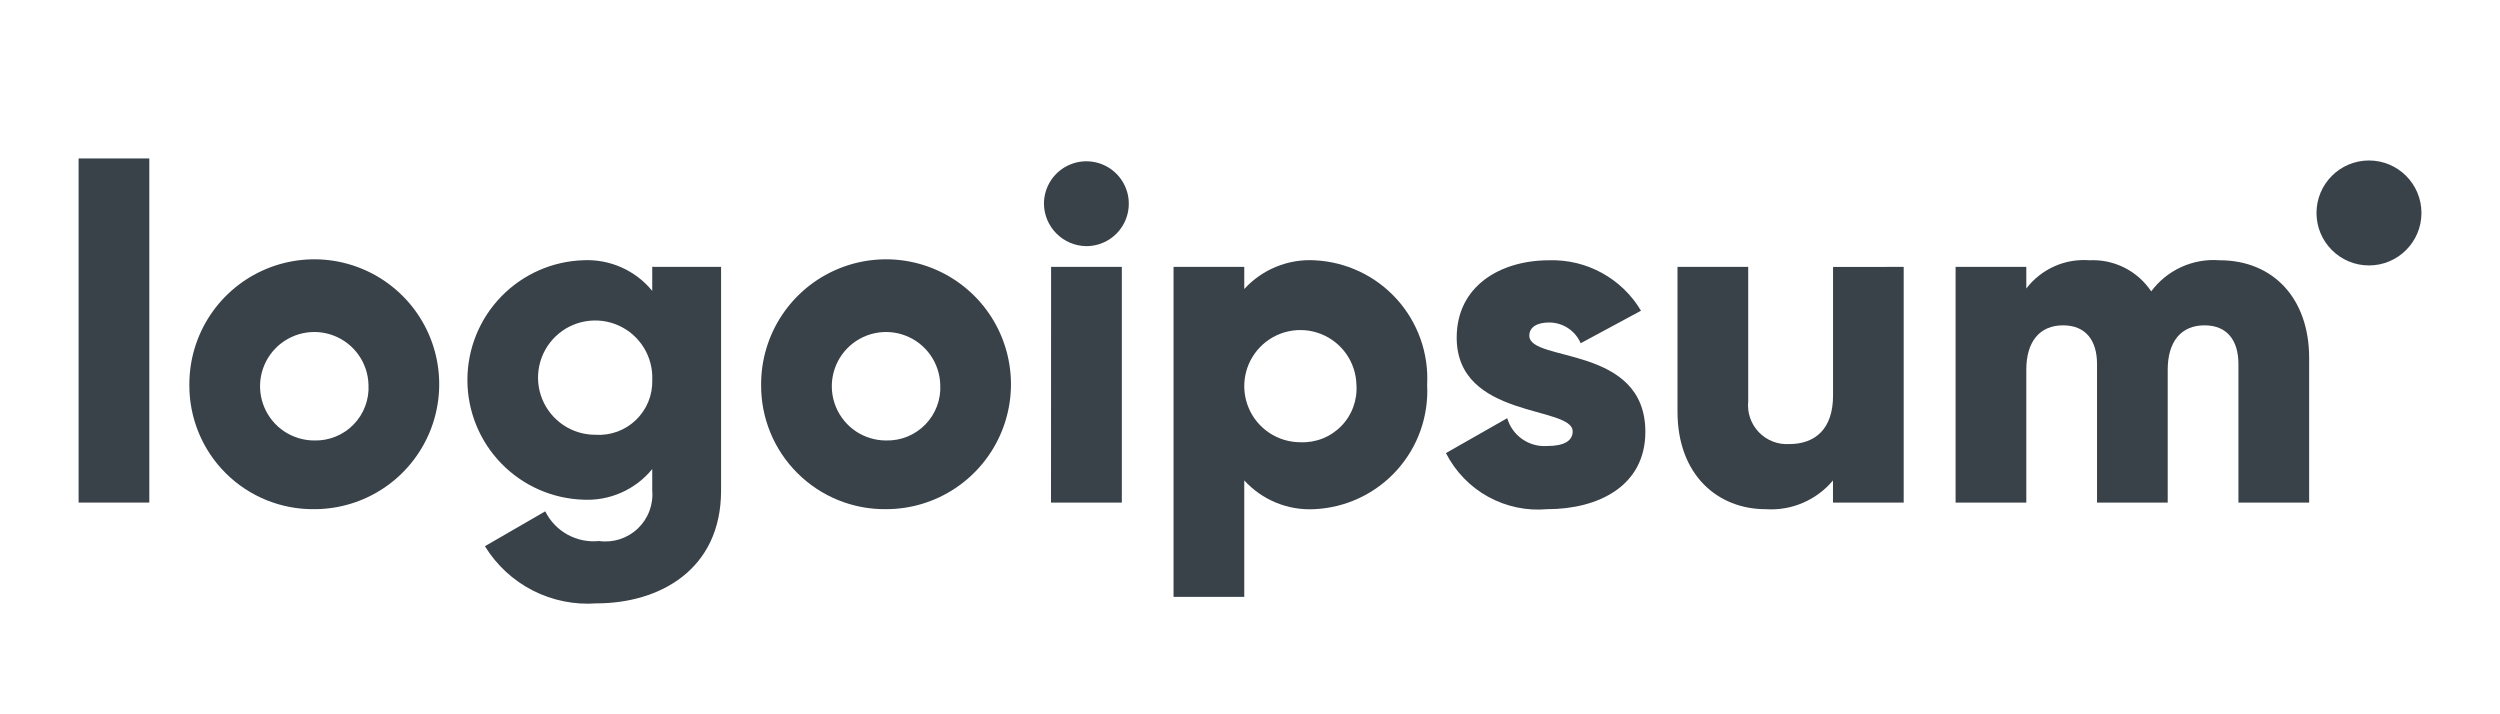
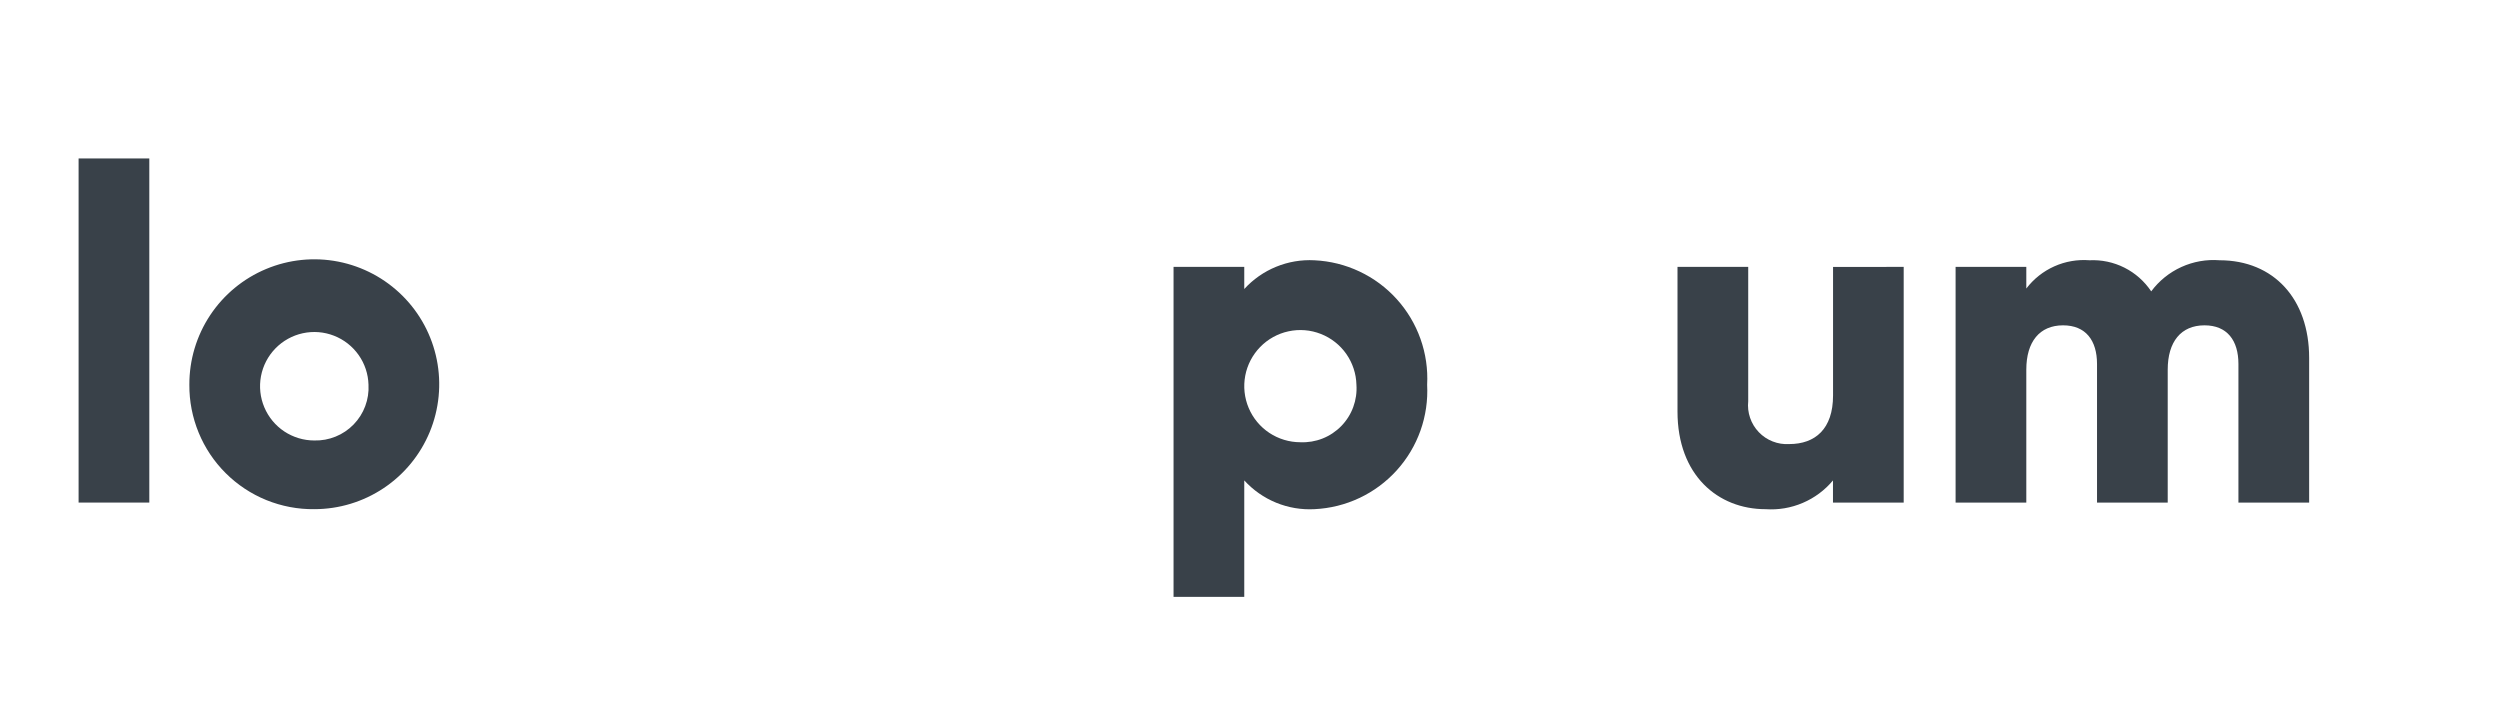
<svg xmlns="http://www.w3.org/2000/svg" width="105" height="30" viewBox="0 0 105 30" fill="none">
  <path d="M3.301 6.655H6.271V21.108H3.301V6.655Z" fill="#394149" />
  <path d="M7.953 16.159C7.949 15.12 8.253 14.104 8.827 13.238C9.401 12.373 10.219 11.697 11.178 11.297C12.136 10.896 13.192 10.789 14.211 10.989C15.23 11.19 16.167 11.688 16.903 12.421C17.639 13.153 18.141 14.088 18.345 15.107C18.549 16.125 18.446 17.181 18.05 18.141C17.653 19.101 16.981 19.922 16.118 20.499C15.254 21.077 14.239 21.385 13.2 21.385C12.511 21.393 11.827 21.263 11.188 21.004C10.549 20.744 9.969 20.36 9.48 19.873C8.991 19.387 8.605 18.808 8.343 18.17C8.081 17.532 7.948 16.849 7.953 16.159ZM15.477 16.159C15.465 15.711 15.321 15.277 15.063 14.911C14.805 14.545 14.445 14.263 14.028 14.1C13.611 13.937 13.155 13.901 12.717 13.996C12.28 14.091 11.88 14.313 11.567 14.634C11.255 14.955 11.044 15.361 10.961 15.801C10.879 16.241 10.927 16.696 11.102 17.108C11.276 17.521 11.568 17.873 11.941 18.121C12.315 18.368 12.752 18.5 13.2 18.5C13.507 18.508 13.812 18.453 14.096 18.337C14.381 18.222 14.638 18.048 14.852 17.828C15.066 17.608 15.232 17.347 15.339 17.059C15.447 16.772 15.494 16.465 15.477 16.159Z" fill="#394149" />
-   <path d="M30.285 11.209V20.609C30.285 23.935 27.691 25.341 25.058 25.341C24.131 25.41 23.203 25.223 22.375 24.8C21.548 24.377 20.853 23.733 20.366 22.941L22.9 21.476C23.105 21.889 23.43 22.23 23.834 22.453C24.237 22.675 24.699 22.77 25.157 22.723C25.45 22.764 25.749 22.738 26.03 22.648C26.312 22.557 26.57 22.405 26.785 22.201C26.999 21.998 27.166 21.749 27.271 21.473C27.377 21.196 27.419 20.9 27.394 20.605V19.7C27.047 20.126 26.604 20.464 26.102 20.687C25.6 20.911 25.052 21.013 24.503 20.987C23.197 20.946 21.958 20.398 21.049 19.459C20.139 18.521 19.631 17.265 19.631 15.959C19.631 14.652 20.139 13.396 21.049 12.458C21.958 11.519 23.197 10.971 24.503 10.93C25.052 10.904 25.6 11.007 26.102 11.23C26.604 11.454 27.047 11.792 27.394 12.217V11.207L30.285 11.209ZM27.395 15.96C27.415 15.482 27.291 15.008 27.04 14.6C26.788 14.192 26.421 13.869 25.984 13.672C25.547 13.475 25.062 13.414 24.59 13.495C24.117 13.576 23.681 13.797 23.335 14.129C22.989 14.461 22.751 14.889 22.651 15.357C22.55 15.825 22.592 16.313 22.771 16.757C22.951 17.202 23.259 17.582 23.656 17.85C24.053 18.118 24.521 18.261 25 18.26C25.312 18.282 25.625 18.238 25.92 18.131C26.214 18.025 26.482 17.858 26.708 17.641C26.933 17.424 27.111 17.163 27.23 16.873C27.348 16.584 27.404 16.273 27.395 15.96Z" fill="#394149" />
-   <path d="M31.967 16.159C31.963 15.12 32.267 14.104 32.841 13.238C33.415 12.373 34.233 11.697 35.191 11.297C36.15 10.896 37.205 10.789 38.225 10.989C39.244 11.19 40.181 11.688 40.917 12.421C41.653 13.153 42.154 14.088 42.358 15.107C42.563 16.125 42.46 17.181 42.063 18.141C41.667 19.101 40.995 19.922 40.131 20.499C39.268 21.077 38.253 21.385 37.214 21.385C36.525 21.393 35.84 21.263 35.202 21.004C34.563 20.744 33.982 20.36 33.494 19.873C33.005 19.387 32.618 18.808 32.356 18.17C32.094 17.532 31.962 16.849 31.967 16.159ZM39.491 16.159C39.478 15.711 39.334 15.277 39.077 14.911C38.819 14.545 38.459 14.263 38.042 14.1C37.624 13.937 37.168 13.901 36.731 13.996C36.293 14.091 35.893 14.313 35.581 14.634C35.269 14.955 35.058 15.361 34.975 15.801C34.892 16.241 34.941 16.696 35.115 17.108C35.29 17.521 35.582 17.873 35.955 18.121C36.328 18.368 36.766 18.5 37.214 18.5C37.521 18.508 37.826 18.453 38.11 18.337C38.394 18.222 38.651 18.048 38.865 17.828C39.079 17.608 39.245 17.347 39.353 17.059C39.461 16.772 39.508 16.465 39.491 16.159Z" fill="#394149" />
-   <path d="M43.846 8.556C43.846 8.203 43.95 7.859 44.146 7.566C44.342 7.273 44.62 7.044 44.946 6.91C45.271 6.775 45.63 6.739 45.975 6.808C46.321 6.877 46.639 7.047 46.888 7.296C47.137 7.545 47.307 7.863 47.376 8.208C47.444 8.554 47.409 8.912 47.274 9.238C47.139 9.563 46.911 9.842 46.618 10.038C46.325 10.233 45.98 10.338 45.628 10.338C45.157 10.333 44.706 10.144 44.373 9.811C44.04 9.478 43.85 9.027 43.846 8.556ZM44.146 11.209H47.117V21.109H44.142L44.146 11.209Z" fill="#394149" />
  <path d="M59.94 16.159C59.974 16.813 59.879 17.468 59.66 18.085C59.44 18.703 59.101 19.27 58.661 19.756C58.221 20.242 57.69 20.636 57.097 20.915C56.505 21.195 55.863 21.354 55.208 21.385C54.658 21.415 54.108 21.322 53.597 21.113C53.087 20.904 52.63 20.584 52.259 20.177V25.068H49.289V11.209H52.259V12.139C52.63 11.732 53.088 11.412 53.598 11.204C54.108 10.995 54.658 10.902 55.208 10.932C55.863 10.963 56.505 11.122 57.097 11.402C57.69 11.681 58.222 12.075 58.661 12.561C59.101 13.047 59.441 13.615 59.66 14.232C59.88 14.85 59.975 15.505 59.94 16.159ZM56.97 16.159C56.959 15.696 56.81 15.246 56.545 14.866C56.279 14.487 55.907 14.194 55.475 14.025C55.044 13.855 54.572 13.817 54.119 13.915C53.666 14.012 53.252 14.241 52.928 14.573C52.605 14.905 52.386 15.325 52.3 15.78C52.214 16.236 52.264 16.706 52.444 17.133C52.624 17.561 52.926 17.925 53.312 18.181C53.699 18.437 54.152 18.574 54.615 18.574C54.933 18.588 55.251 18.535 55.547 18.418C55.843 18.301 56.111 18.122 56.334 17.894C56.556 17.666 56.728 17.394 56.837 17.095C56.947 16.796 56.992 16.477 56.97 16.159Z" fill="#394149" />
-   <path d="M69.105 18.138C69.105 20.415 67.126 21.385 64.987 21.385C64.124 21.463 63.256 21.281 62.497 20.861C61.738 20.441 61.123 19.803 60.73 19.029L63.303 17.564C63.408 17.922 63.631 18.233 63.937 18.445C64.243 18.658 64.612 18.759 64.984 18.732C65.695 18.732 66.052 18.514 66.052 18.119C66.052 17.029 61.181 17.604 61.181 14.179C61.181 12.02 63.004 10.932 65.062 10.932C65.837 10.908 66.603 11.091 67.281 11.464C67.96 11.836 68.528 12.384 68.922 13.05L66.388 14.416C66.278 14.157 66.093 13.936 65.856 13.781C65.621 13.626 65.344 13.544 65.062 13.545C64.547 13.545 64.231 13.745 64.231 14.099C64.234 15.228 69.105 14.475 69.105 18.138Z" fill="#394149" />
  <path d="M79.955 11.209V21.109H76.985V20.178C76.642 20.589 76.207 20.913 75.715 21.122C75.223 21.332 74.689 21.423 74.155 21.386C72.155 21.386 70.455 19.961 70.455 17.286V11.209H73.425V16.851C73.4 17.087 73.427 17.325 73.504 17.549C73.58 17.774 73.705 17.979 73.869 18.15C74.033 18.322 74.232 18.455 74.453 18.541C74.673 18.628 74.91 18.665 75.147 18.651C76.236 18.651 76.988 18.018 76.988 16.612V11.212L79.955 11.209Z" fill="#394149" />
  <path d="M96.984 15.03V21.108H94.014V15.287C94.014 14.297 93.539 13.664 92.589 13.664C91.599 13.664 91.044 14.357 91.044 15.525V21.108H88.075V15.287C88.075 14.297 87.6 13.664 86.649 13.664C85.659 13.664 85.105 14.357 85.105 15.525V21.108H82.135V11.208H85.105V12.118C85.413 11.714 85.817 11.394 86.28 11.187C86.744 10.979 87.252 10.892 87.758 10.931C88.266 10.906 88.772 11.013 89.227 11.242C89.681 11.471 90.068 11.814 90.351 12.237C90.68 11.794 91.116 11.442 91.618 11.214C92.12 10.986 92.672 10.888 93.222 10.931C95.495 10.932 96.984 12.555 96.984 15.03Z" fill="#394149" />
-   <path d="M99.497 11.148C100.714 11.148 101.701 10.161 101.701 8.944C101.701 7.727 100.714 6.74 99.497 6.74C98.28 6.74 97.293 7.727 97.293 8.944C97.293 10.161 98.28 11.148 99.497 11.148Z" fill="#394149" />
</svg>